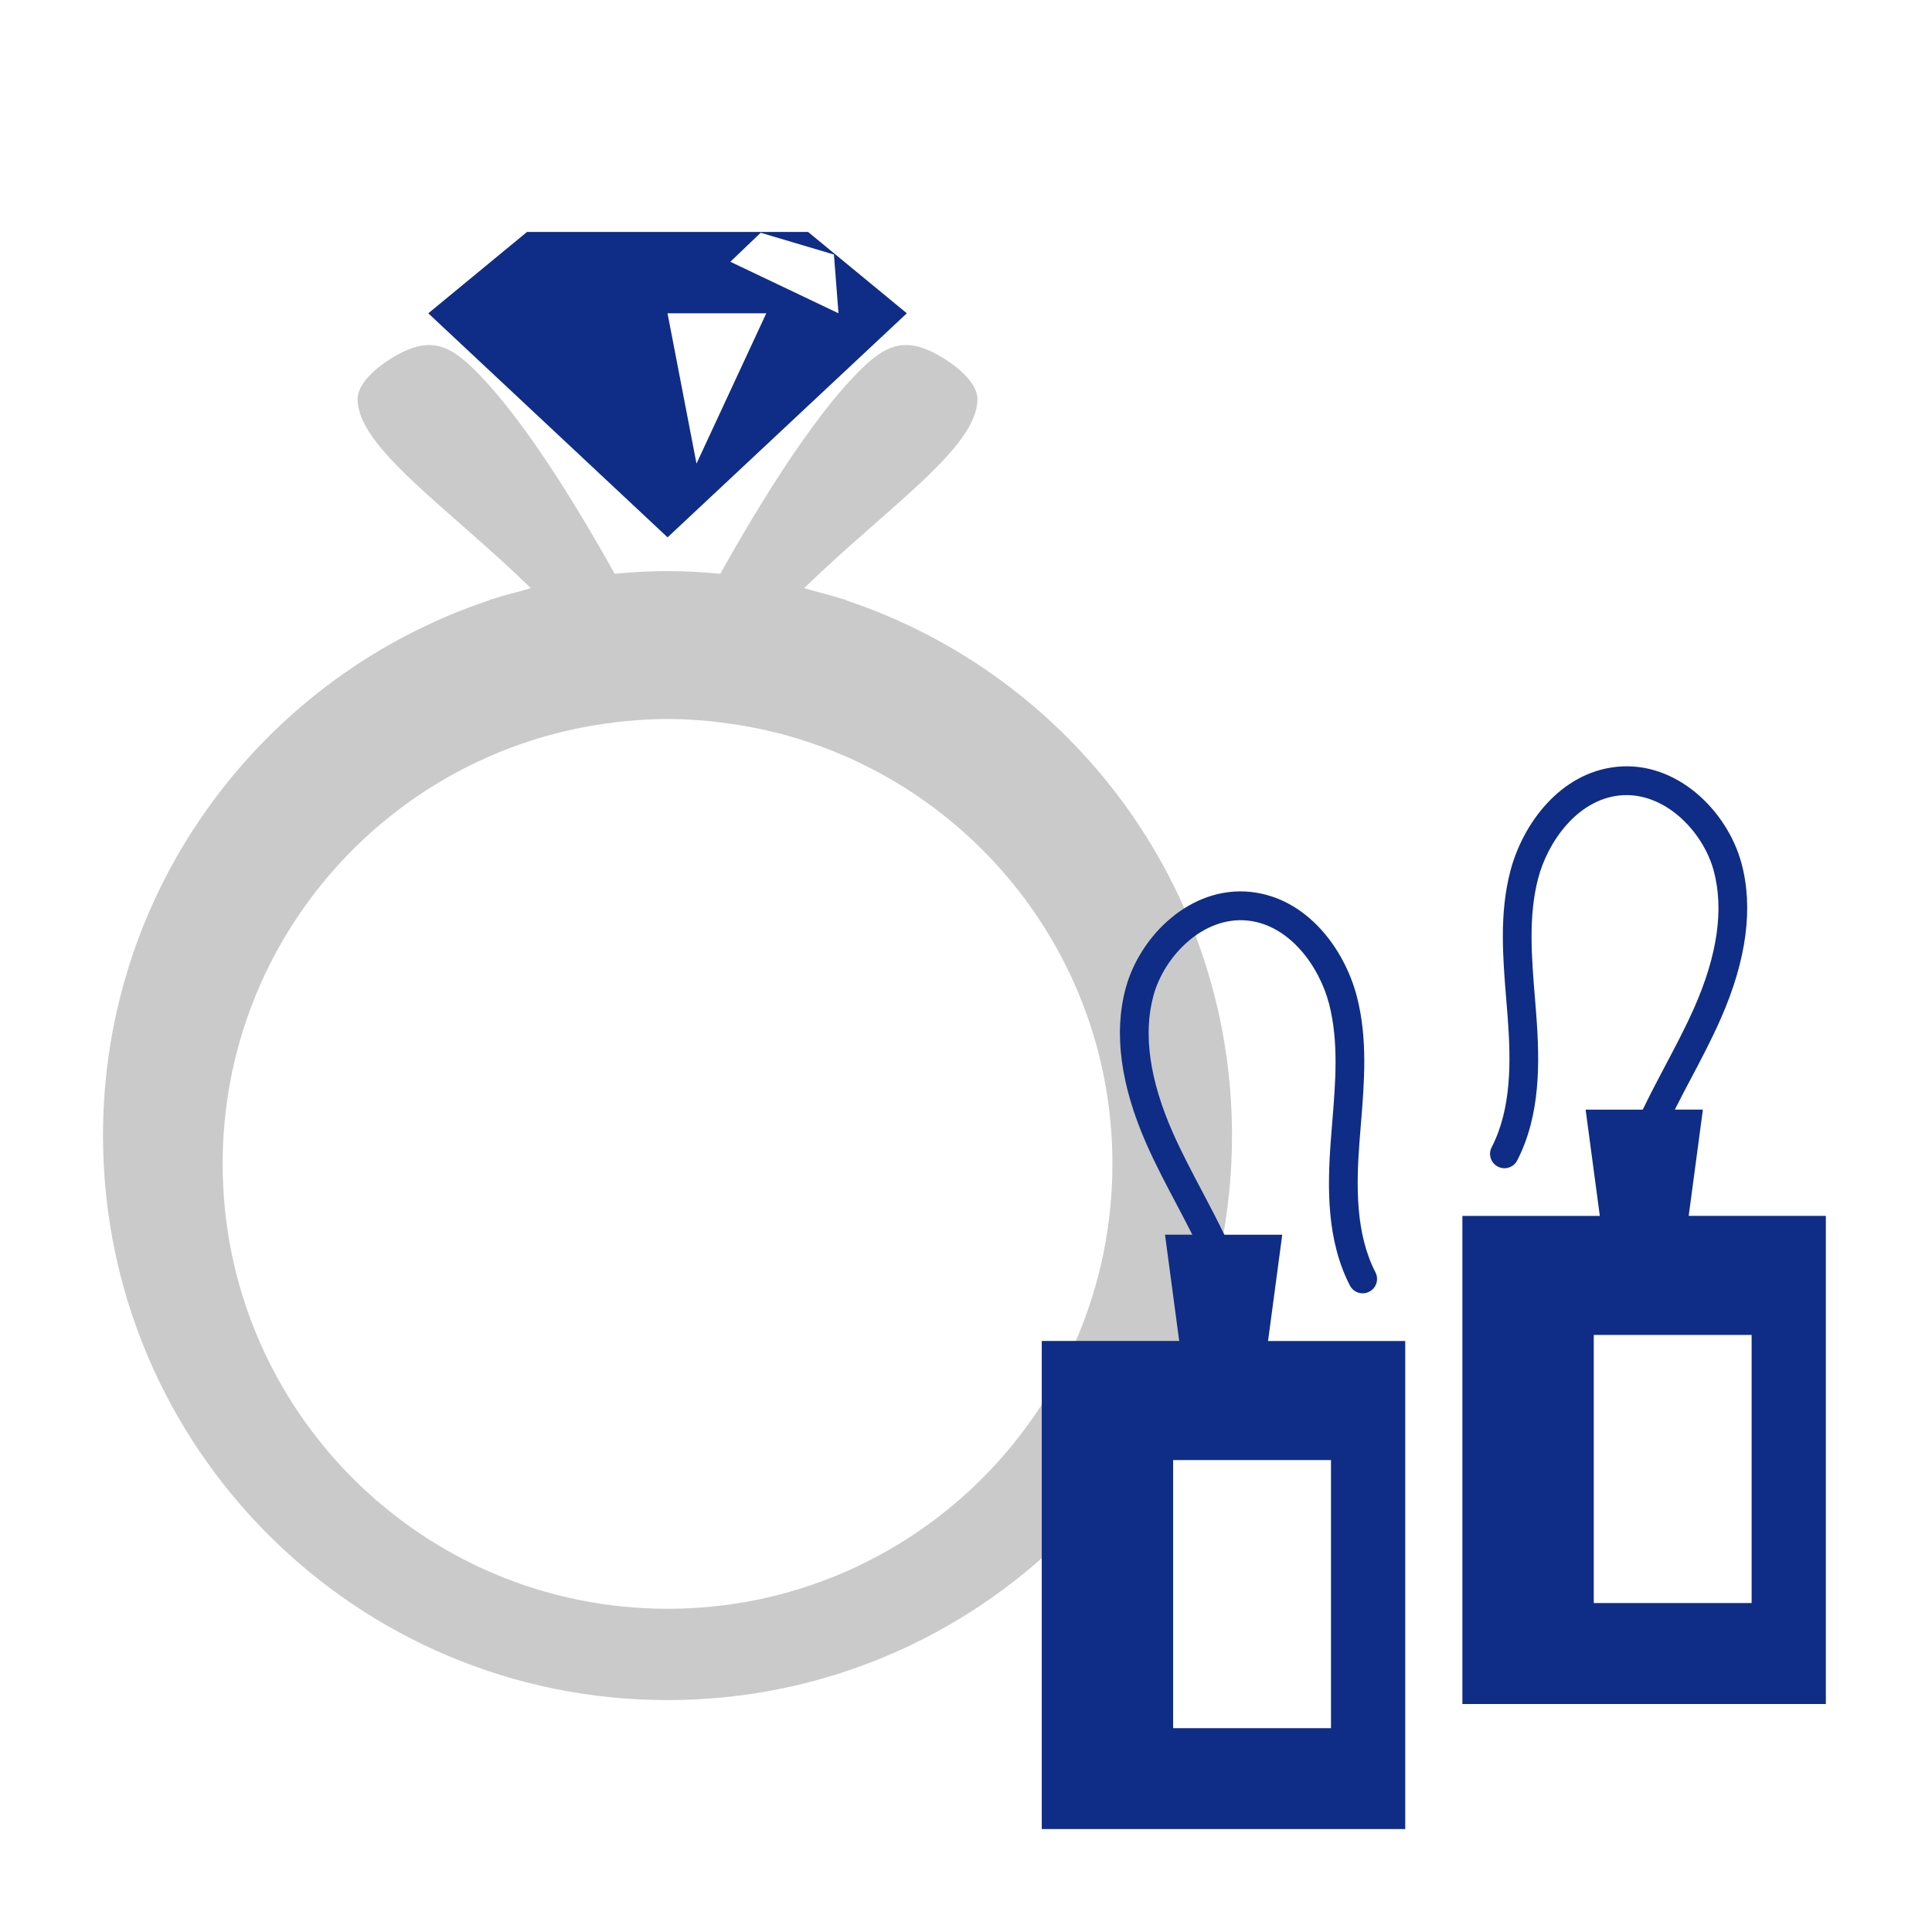
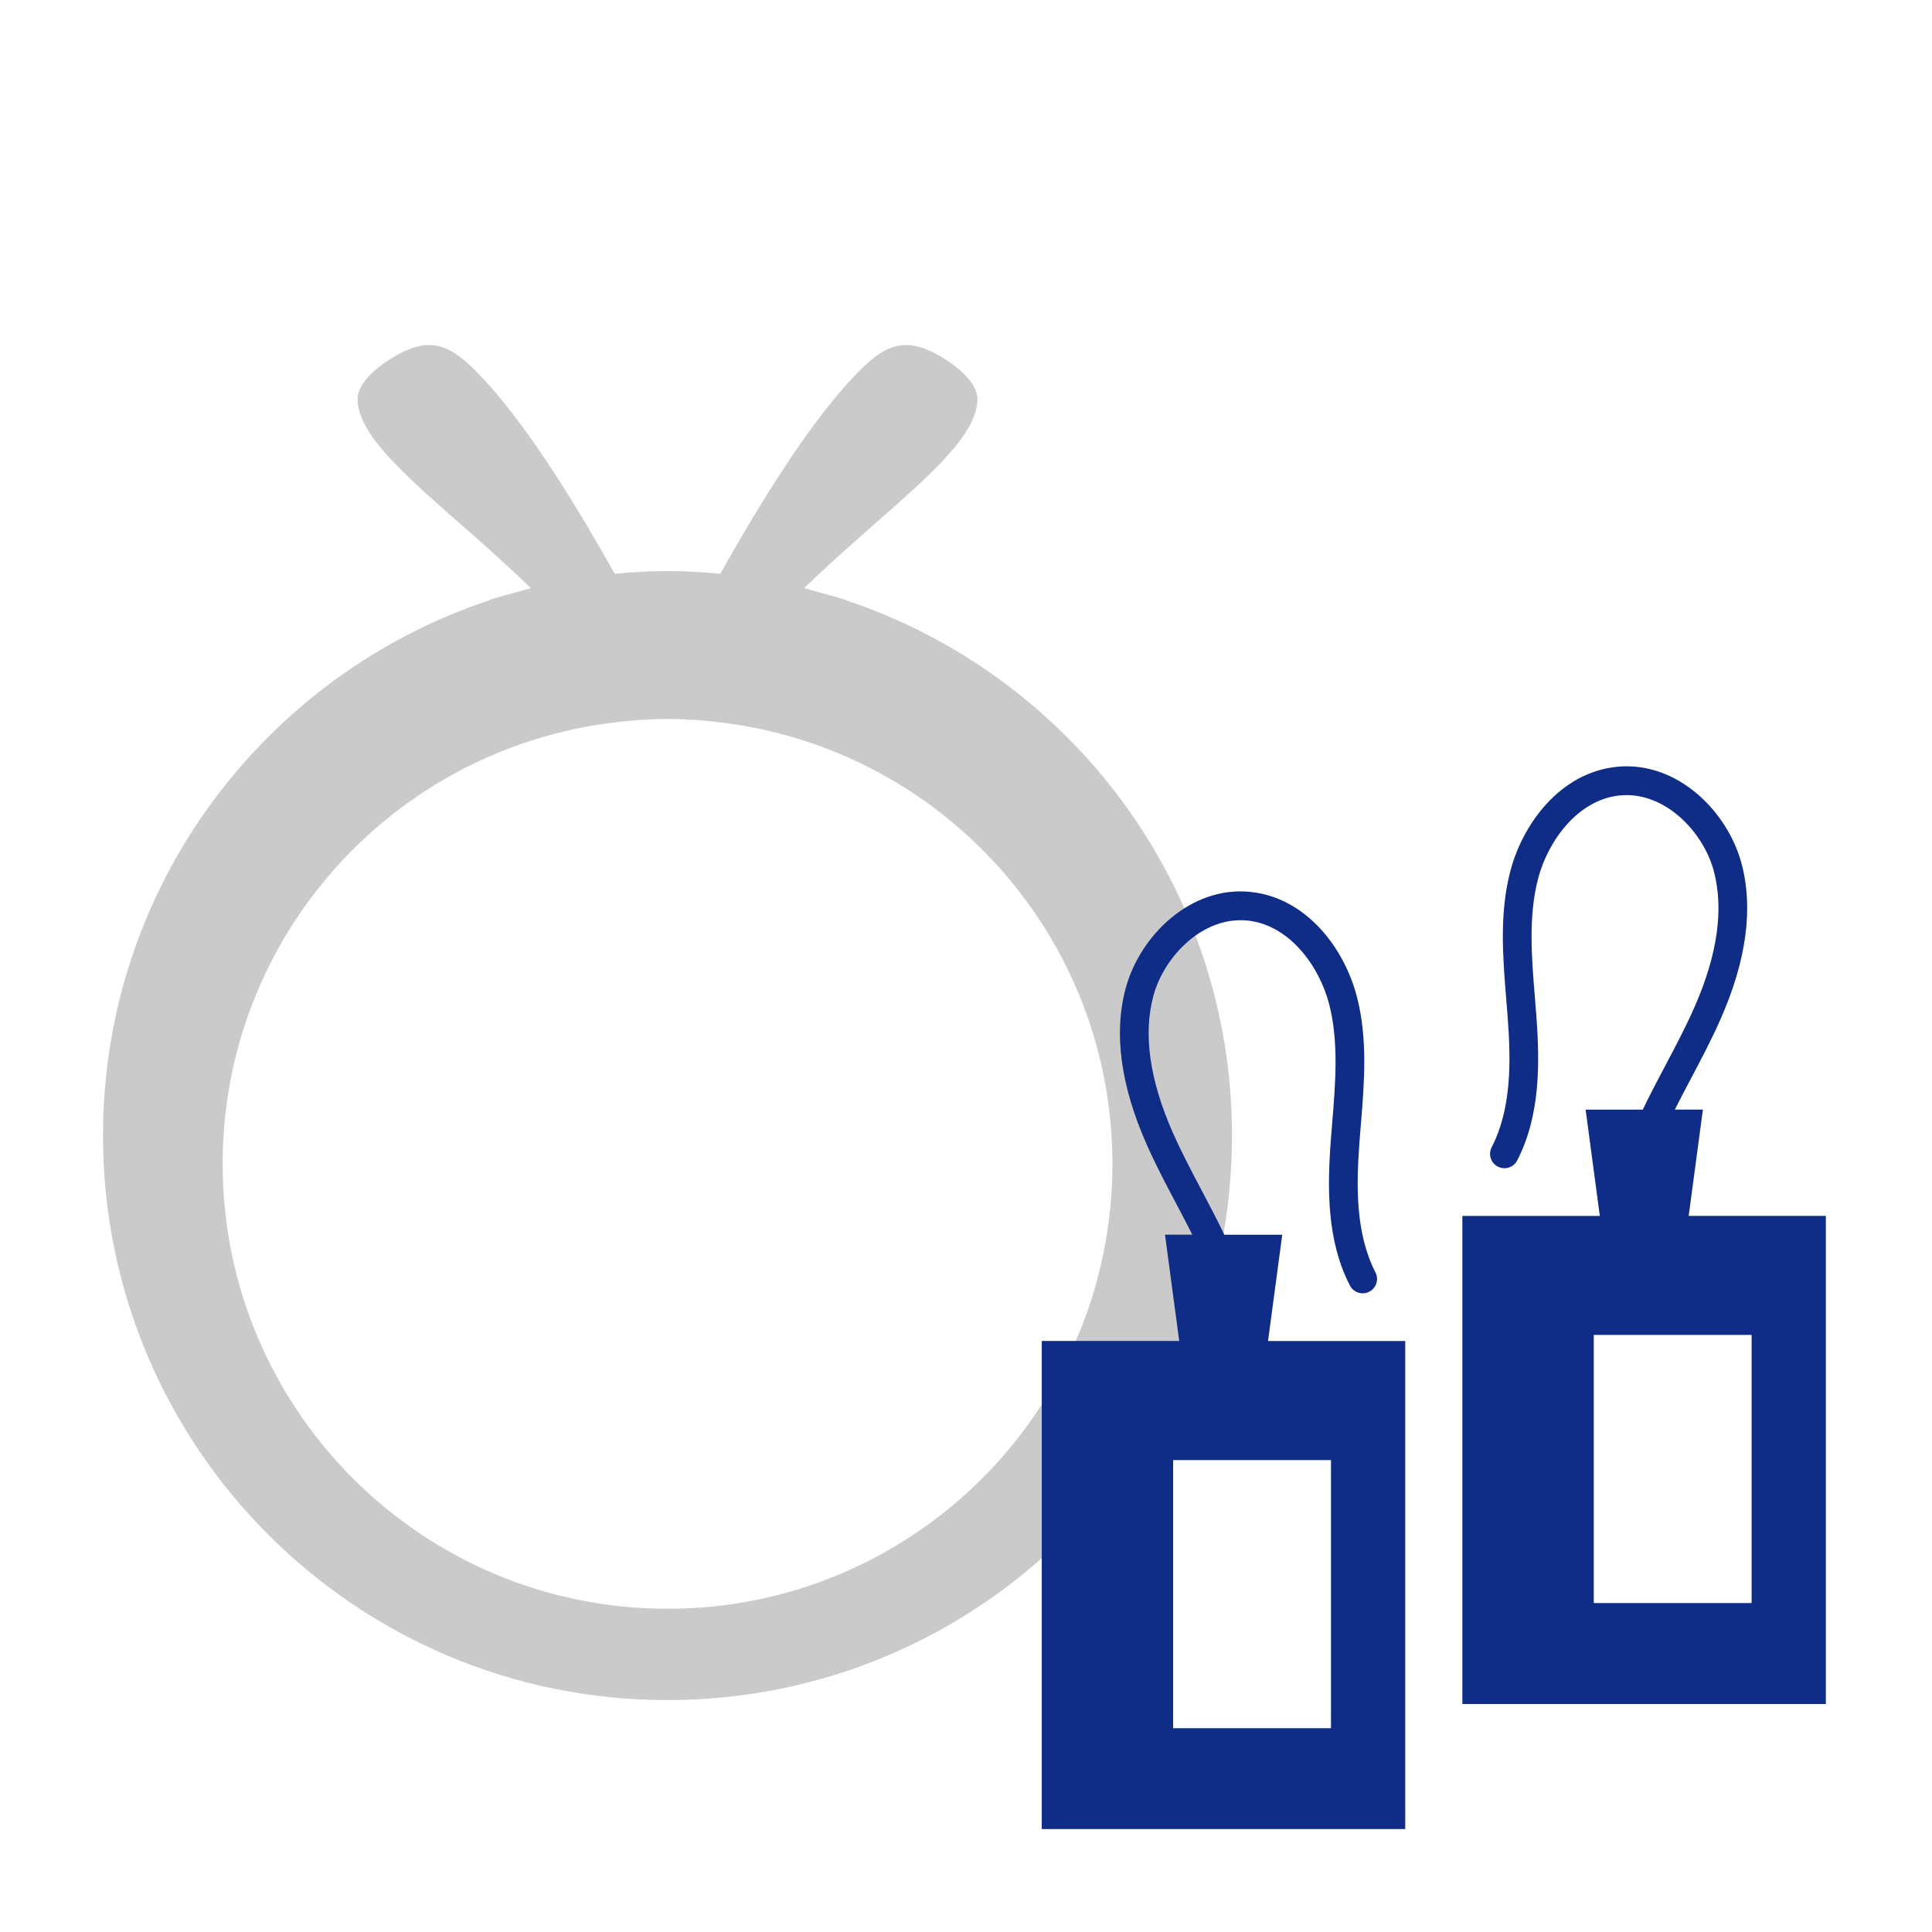
<svg xmlns="http://www.w3.org/2000/svg" version="1.1" id="icon02_xA0_画像_1_" x="0px" y="0px" width="93.699px" height="93.7px" viewBox="0 0 93.699 93.7" style="enable-background:new 0 0 93.699 93.7;" xml:space="preserve">
  <path style="fill:#CACACA;" d="M40.999,29.103c0.005-0.005,0.011-0.011,0.014-0.014c-0.079-0.027-0.162-0.041-0.242-0.067  c-0.406-0.13-0.822-0.234-1.235-0.346c-0.18-0.049-0.357-0.106-0.539-0.151c4.09-3.968,8.403-6.821,8.406-9.167  c0.002-0.979-1.481-1.973-2.334-2.354c-1.45-0.646-2.355-0.076-3.51,1.104c-2.191,2.242-4.623,6.145-6.624,9.718  c-0.844-0.078-1.697-0.13-2.563-0.13c-0.864,0-1.717,0.05-2.561,0.13c-2-3.575-4.431-7.478-6.624-9.718  c-1.154-1.181-2.06-1.749-3.51-1.104c-0.853,0.381-2.334,1.374-2.334,2.354c0.005,2.346,4.318,5.198,8.406,9.167  c-0.18,0.045-0.353,0.101-0.532,0.15c-0.418,0.114-0.839,0.216-1.246,0.35c-0.078,0.025-0.161,0.041-0.238,0.067  c0.005,0.005,0.011,0.011,0.014,0.014C12.858,32.721,4.996,42.971,4.996,55.074c0,15.121,12.257,27.378,27.376,27.378  c15.121,0,27.378-12.257,27.378-27.378C59.752,42.971,51.888,32.719,40.999,29.103z M32.374,78.023  c-11.916,0-21.576-9.66-21.576-21.578c0-11.036,8.289-20.12,18.977-21.405c0.204-0.025,0.406-0.052,0.611-0.07  c0.656-0.06,1.317-0.101,1.988-0.101c0.673,0,1.335,0.04,1.989,0.101c0.204,0.018,0.404,0.045,0.606,0.07  c10.691,1.284,18.982,10.369,18.982,21.406C53.952,68.363,44.292,78.023,32.374,78.023z" />
  <polygon style="fill:none;" points="37.164,15.192 32.374,15.192 33.779,22.484 " />
-   <path style="fill:#0F2D86;" d="M40.438,12.276L40.438,12.276l-1.248-1.028h-2.254h-0.18H25.562l-1.643,1.353l-3.147,2.594L32.376,26.06  L43.98,15.194L40.438,12.276z M36.892,11.288l3.553,1.057l0.22,2.848l-5.245-2.498L36.892,11.288z M33.779,22.484l-1.405-7.29h4.79  L33.779,22.484z" />
  <path style="fill:#0F2D86;" d="M81.899,58.968l0.689-5.155h-1.36c0.247-0.491,0.501-0.976,0.754-1.454c0.501-0.947,1.021-1.928,1.464-2.936  c1.261-2.853,1.6-5.402,1.008-7.573c-0.685-2.521-3.131-4.954-6.038-4.662c-0.013,0.002-0.027,0.004-0.04,0.005  c-2.705,0.294-4.523,2.747-5.127,5.055c-0.539,2.063-0.364,4.184-0.197,6.237l0.065,0.813c0.168,2.19,0.189,4.473-0.774,6.343  c-0.177,0.341-0.041,0.761,0.301,0.938c0.341,0.177,0.761,0.043,0.938-0.299c1.12-2.177,1.106-4.691,0.923-7.084l-0.065-0.822  c-0.159-1.935-0.323-3.937,0.157-5.77c0.467-1.787,1.896-3.802,3.932-4.024c0.009,0,0.018-0.002,0.027-0.002  c2.143-0.216,4.031,1.722,4.554,3.64c0.505,1.856,0.189,4.092-0.938,6.644c-0.426,0.963-0.932,1.921-1.423,2.848  c-0.363,0.685-0.73,1.387-1.077,2.105h-2.772l0.689,5.155h-6.666v23.672h17.628V58.968H81.899z M77.295,64.743h7.656v13.002h-7.656  V64.743z" />
  <path style="fill:#0F2D86;" d="M61.498,65.037l0.689-5.155h-2.808c-0.346-0.716-0.712-1.418-1.077-2.105  c-0.491-0.927-0.997-1.885-1.423-2.848c-1.127-2.552-1.443-4.788-0.938-6.644c0.523-1.919,2.411-3.856,4.554-3.64  c0.009,0,0.018,0.002,0.027,0.002c2.036,0.222,3.465,2.236,3.932,4.024c0.48,1.832,0.316,3.834,0.157,5.77l-0.065,0.822  c-0.182,2.393-0.198,4.907,0.923,7.084c0.177,0.343,0.597,0.476,0.938,0.299c0.343-0.175,0.476-0.595,0.301-0.938  c-0.961-1.87-0.94-4.152-0.774-6.343l0.065-0.813c0.168-2.051,0.343-4.173-0.197-6.237c-0.604-2.309-2.422-4.761-5.127-5.055  c-0.013-0.002-0.027-0.004-0.04-0.005c-2.907-0.292-5.353,2.141-6.038,4.662c-0.592,2.171-0.252,4.72,1.008,7.573  c0.445,1.006,0.963,1.988,1.466,2.936c0.252,0.478,0.507,0.963,0.754,1.454h-1.324l0.689,5.155h-6.666v23.672h17.628v-23.67H61.498z   M56.895,70.812h7.656v13.002h-7.656V70.812z" />
</svg>